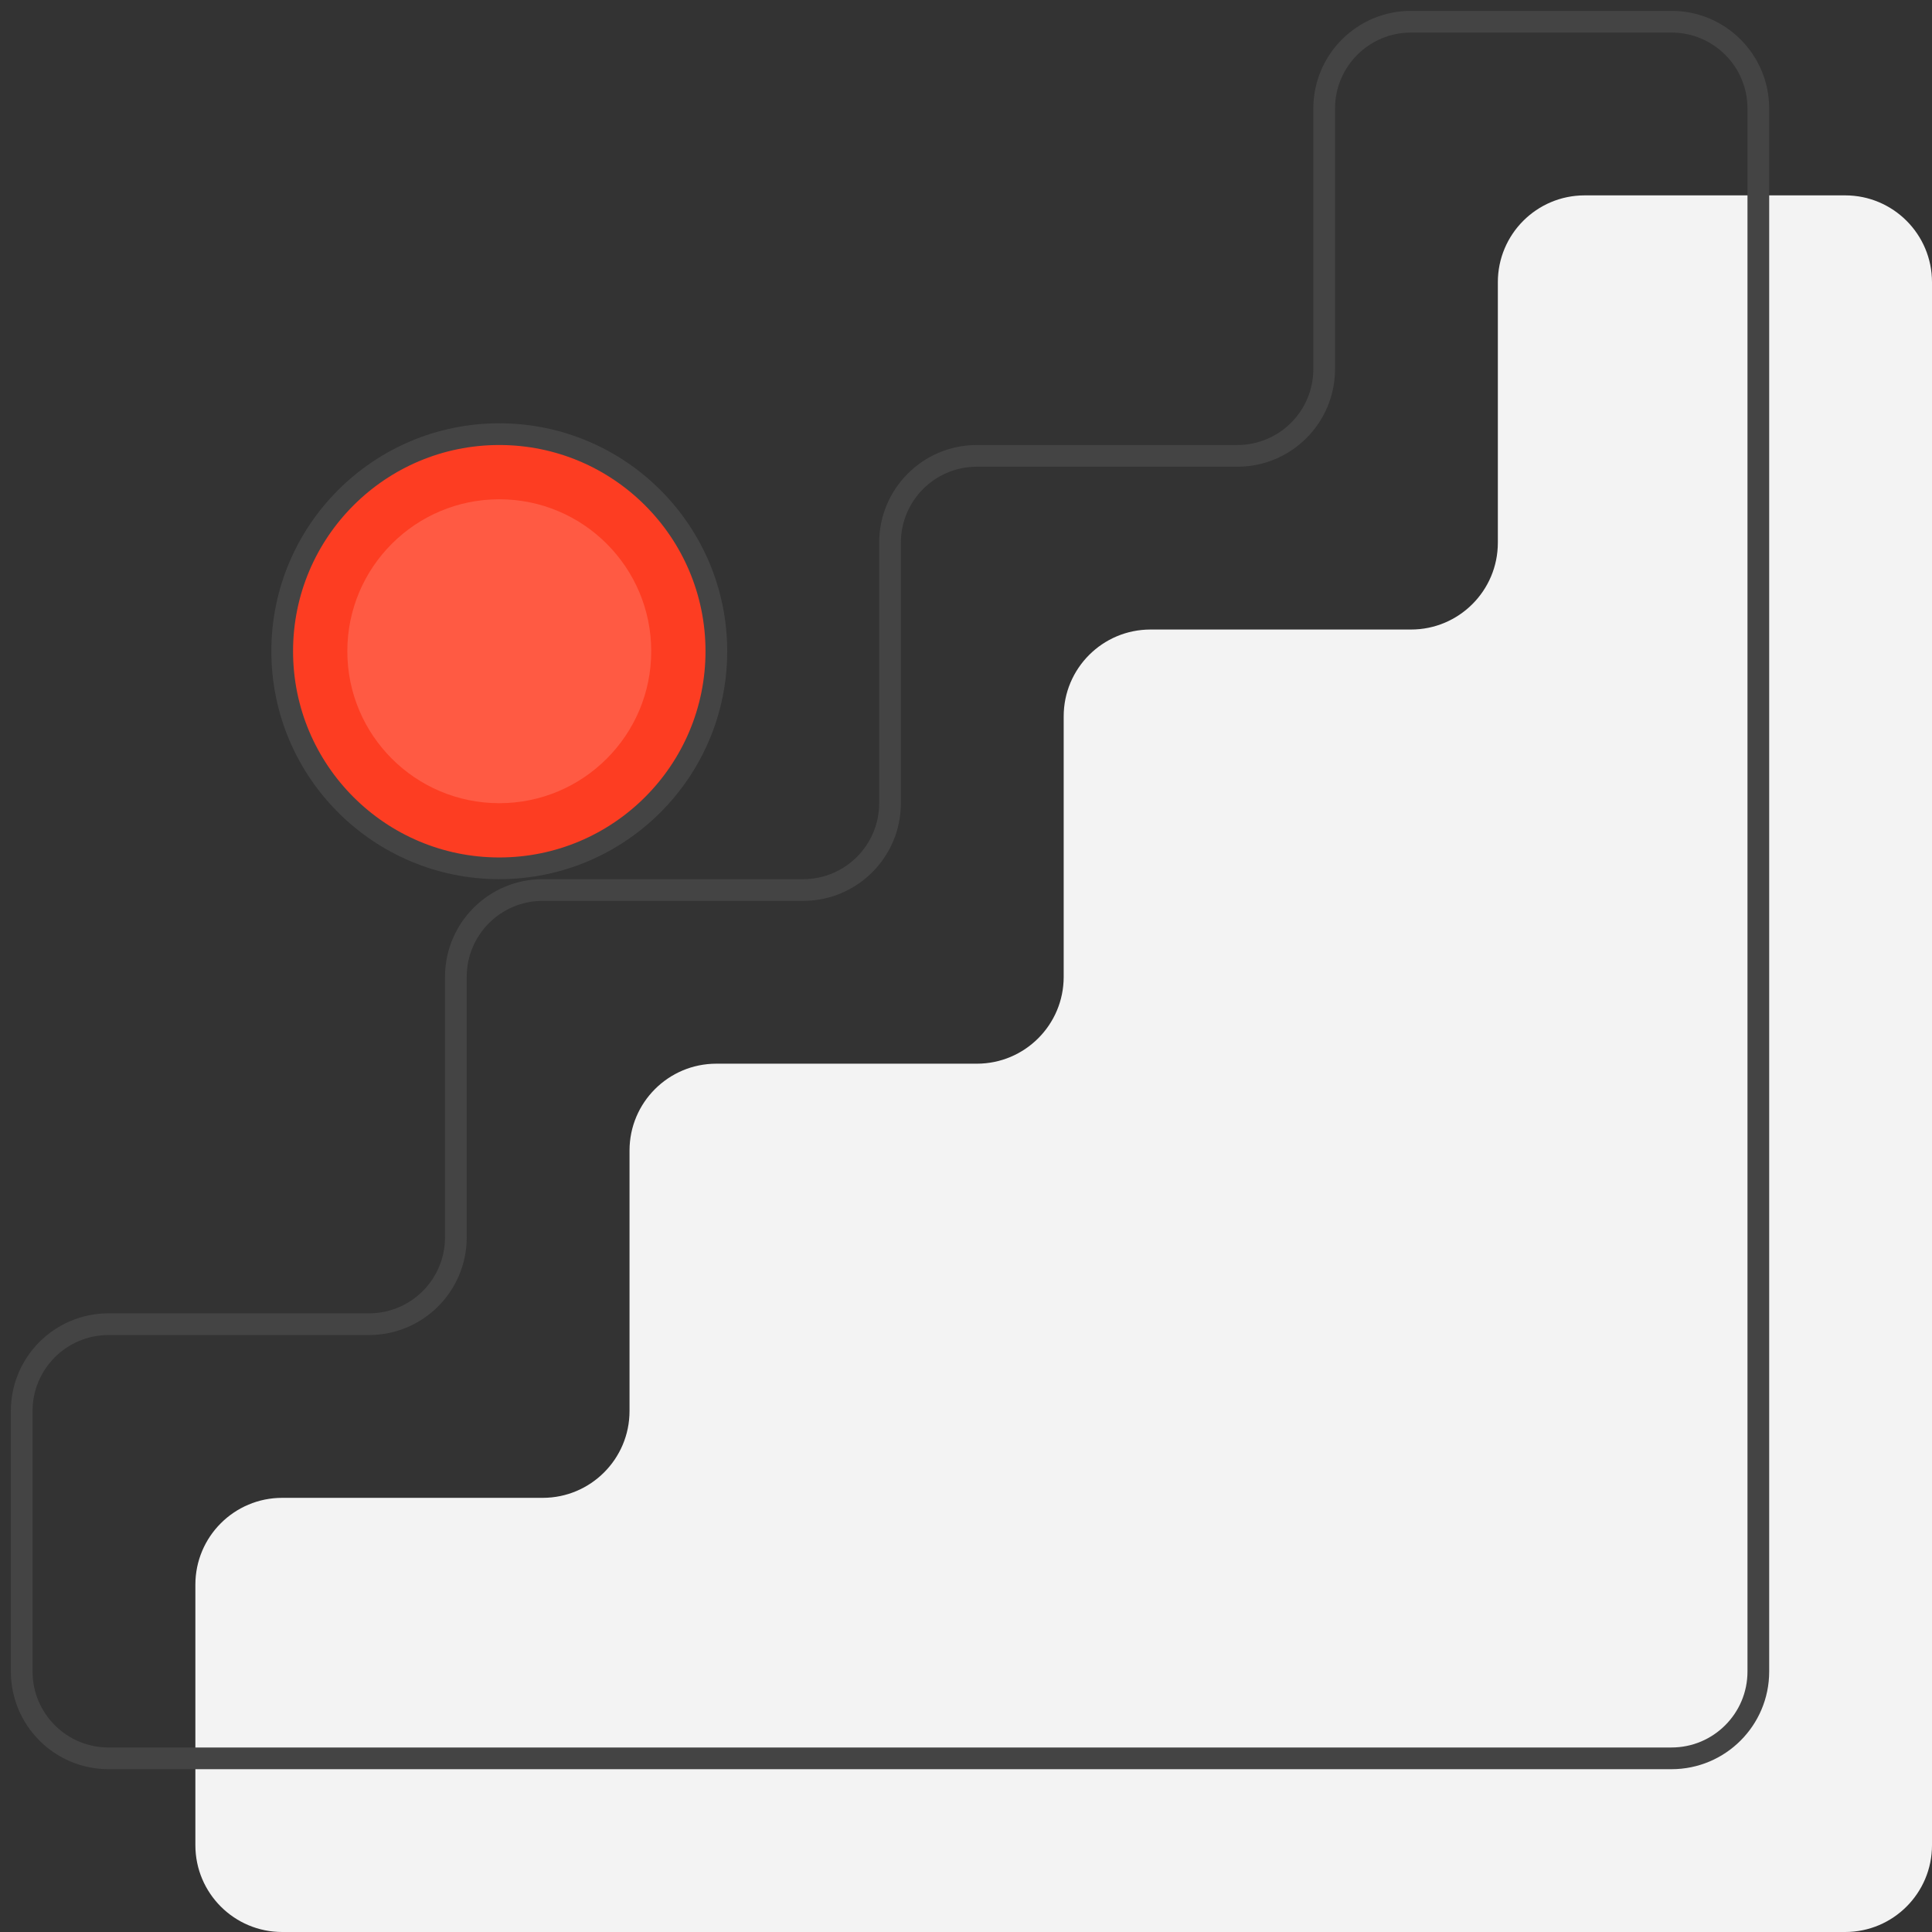
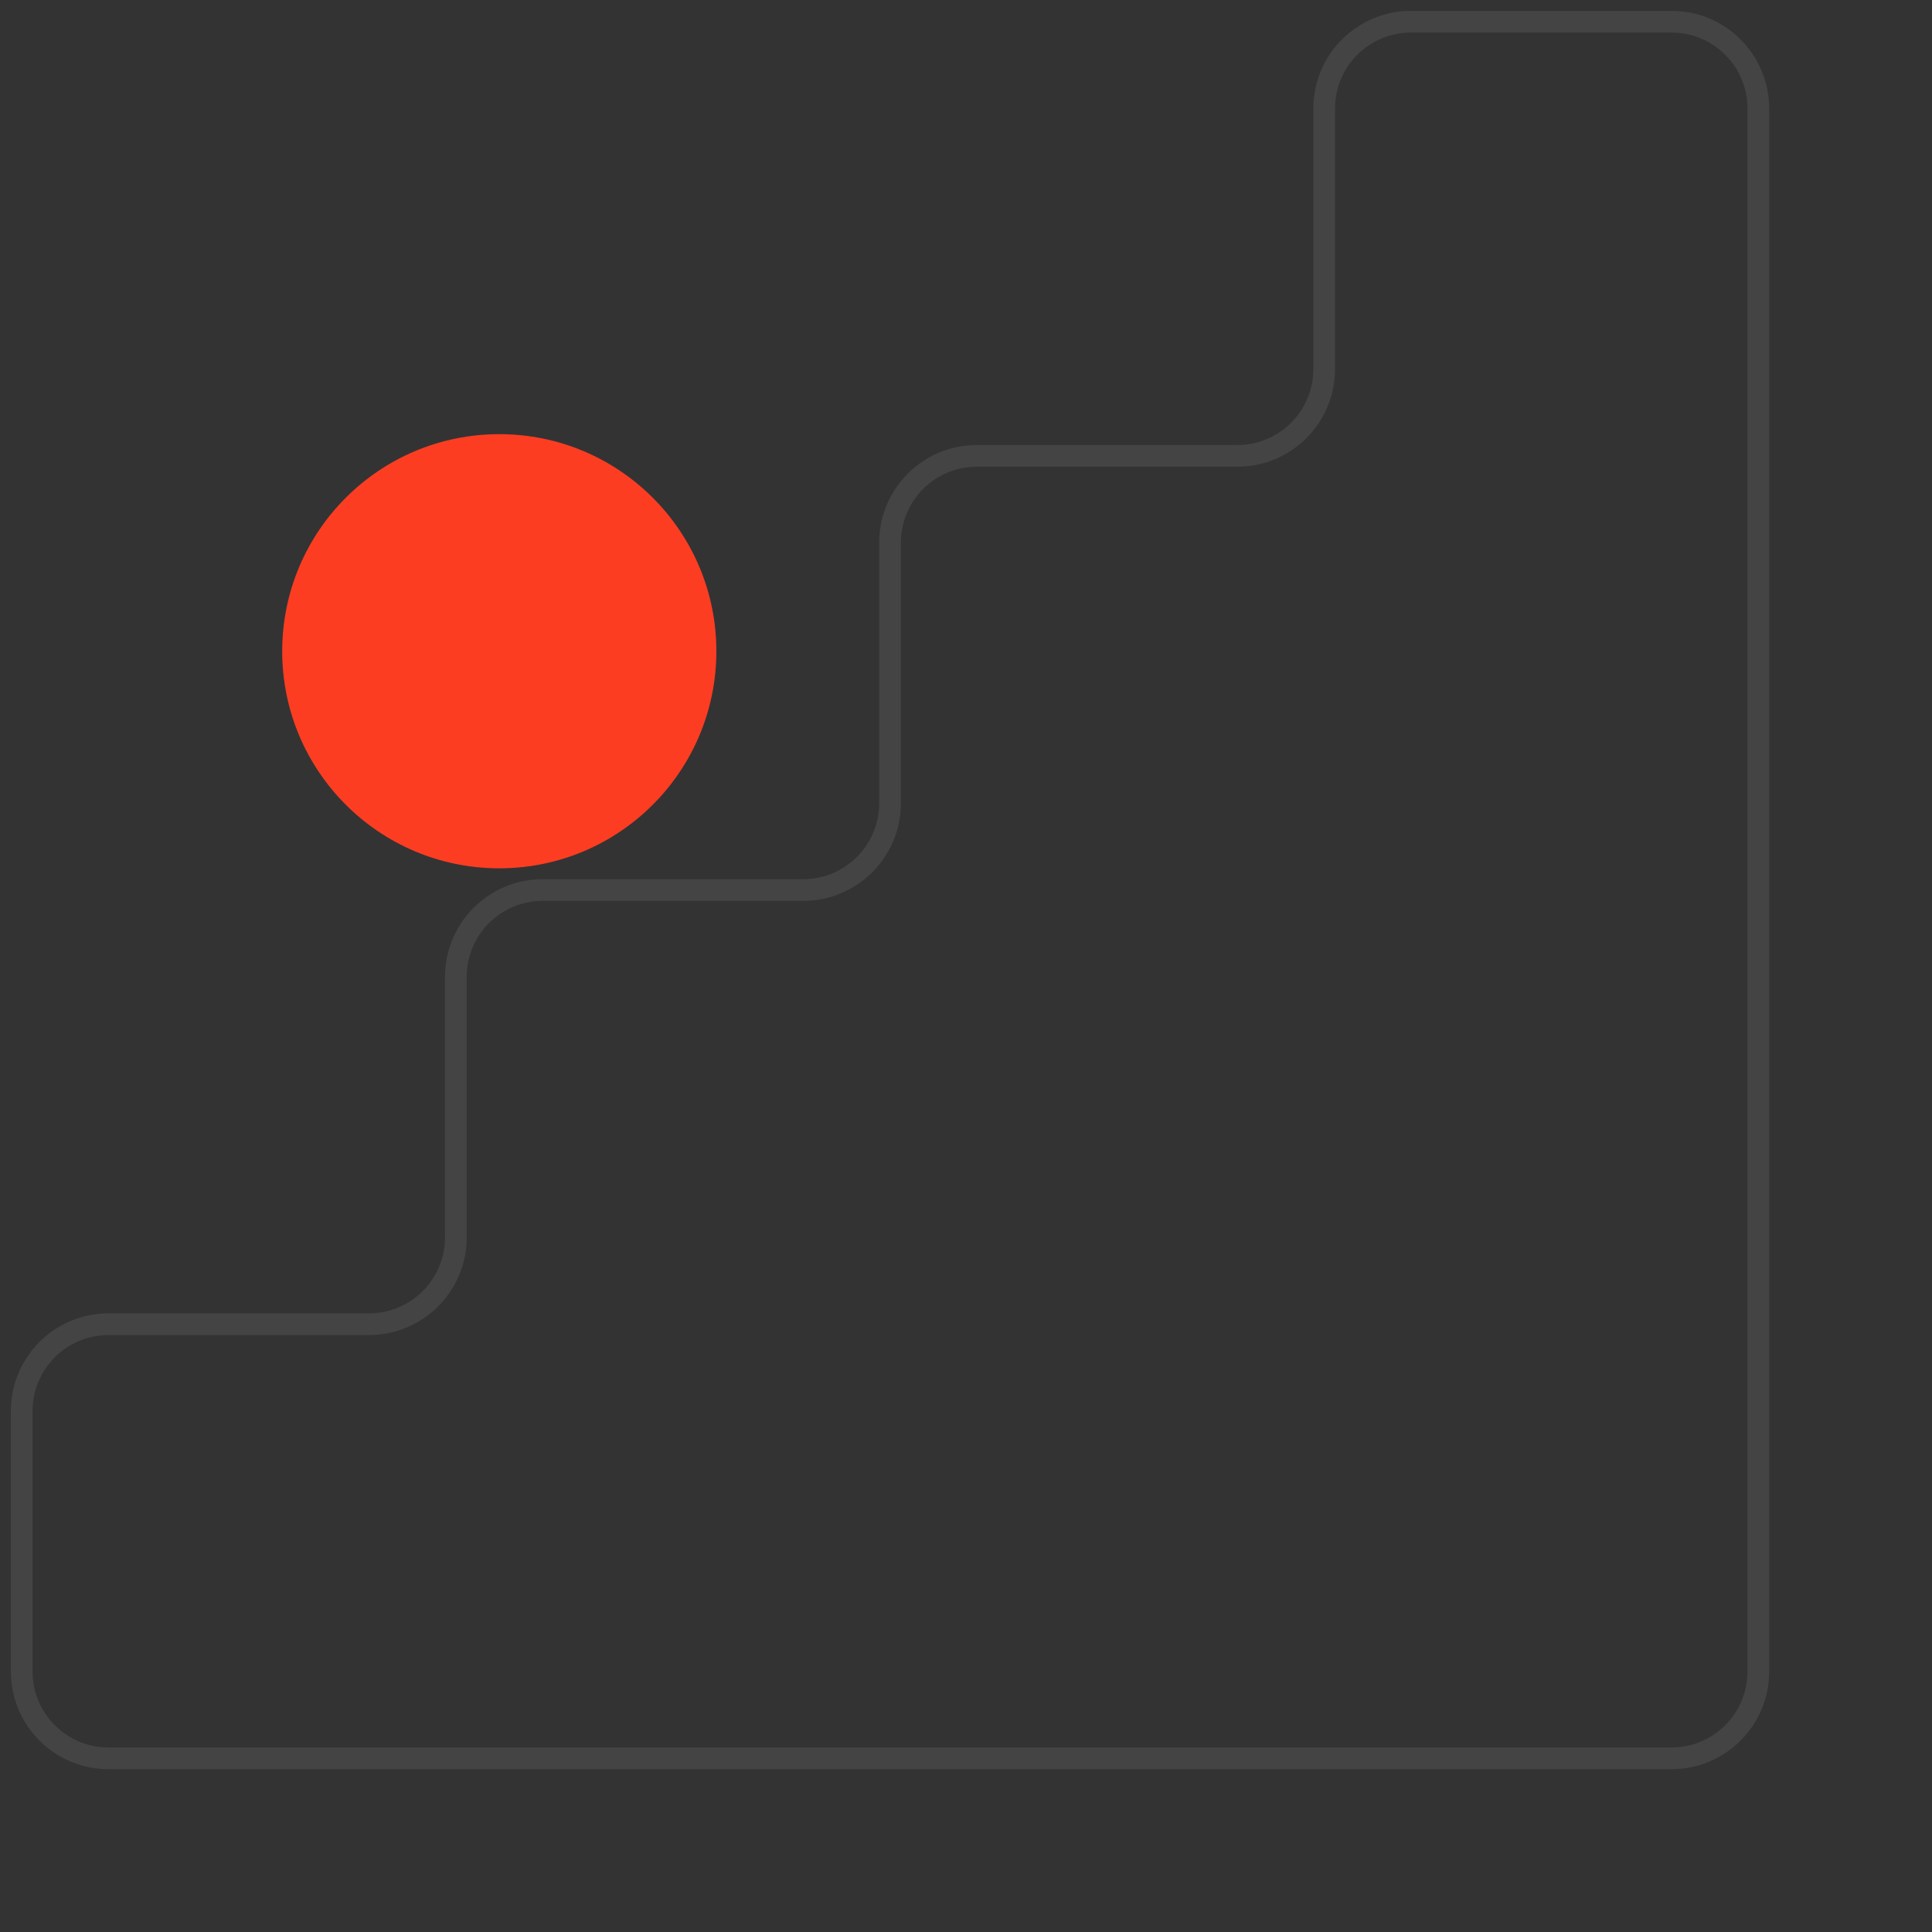
<svg xmlns="http://www.w3.org/2000/svg" width="89" height="89" viewBox="0 0 89 89" fill="none">
  <rect x="0" y="0" width="89" height="89" fill="#333333" stroke="none" />
  <circle cx="23" cy="30" r="10" fill="#FD3D22" />
-   <circle cx="23" cy="30" r="7" fill="#FF5A43" />
-   <path d="M65 29C67.209 29 69 27.209 69 25V13C69 10.791 70.791 9 73 9H85C87.209 9 89 10.791 89 13V85C89 87.209 87.209 89 85 89H13C10.791 89 9 87.209 9 85V73C9 70.791 10.791 69 13 69H25C27.209 69 29 67.209 29 65V53C29 50.791 30.791 49 33 49H45C47.209 49 49 47.209 49 45V33C49 30.791 50.791 29 53 29H65Z" fill="#F3F3F3" />
  <path d="M57 21C59.209 21 61 19.209 61 17V5C61 2.791 62.791 1 65 1H77C79.209 1 81 2.791 81 5V77C81 79.209 79.209 81 77 81H5C2.791 81 1 79.209 1 77V65C1 62.791 2.791 61 5 61H17C19.209 61 21 59.209 21 57V45C21 42.791 22.791 41 25 41H37C39.209 41 41 39.209 41 37V25C41 22.791 42.791 21 45 21H57Z" stroke="#444444" strokeWidth="2" />
-   <circle cx="23" cy="30" r="10" stroke="#444444" strokeWidth="2" />
</svg>